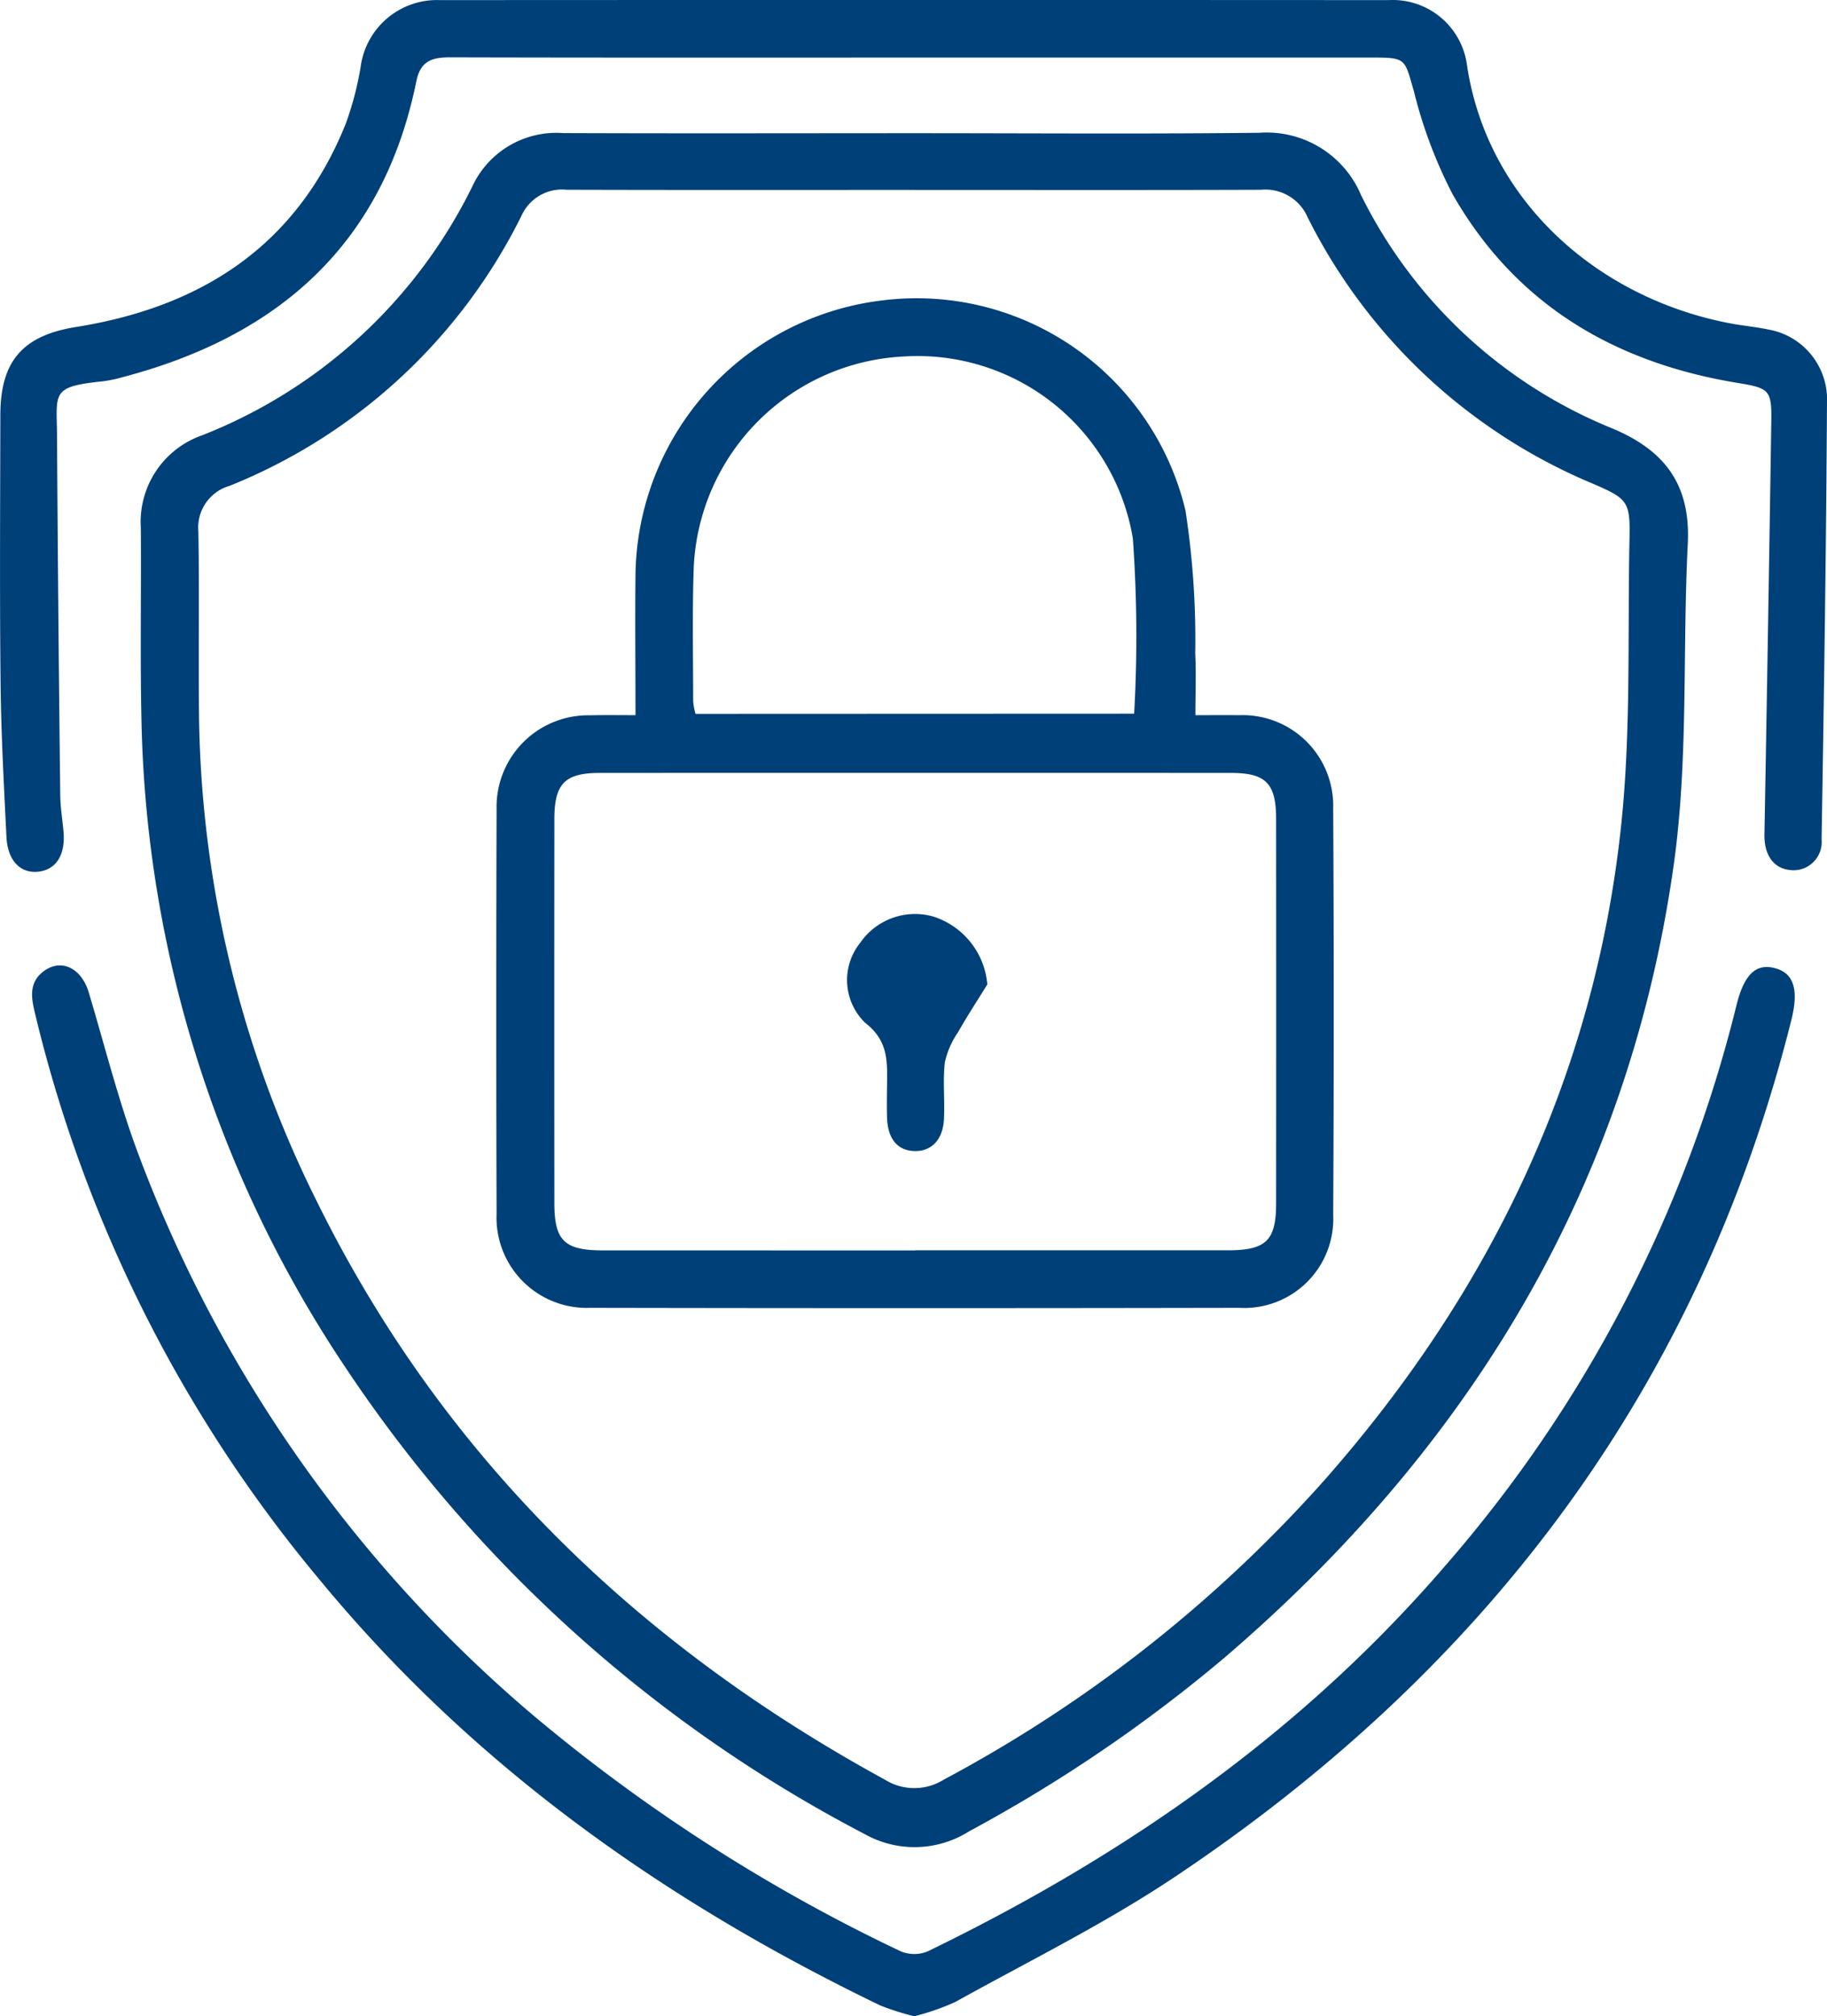
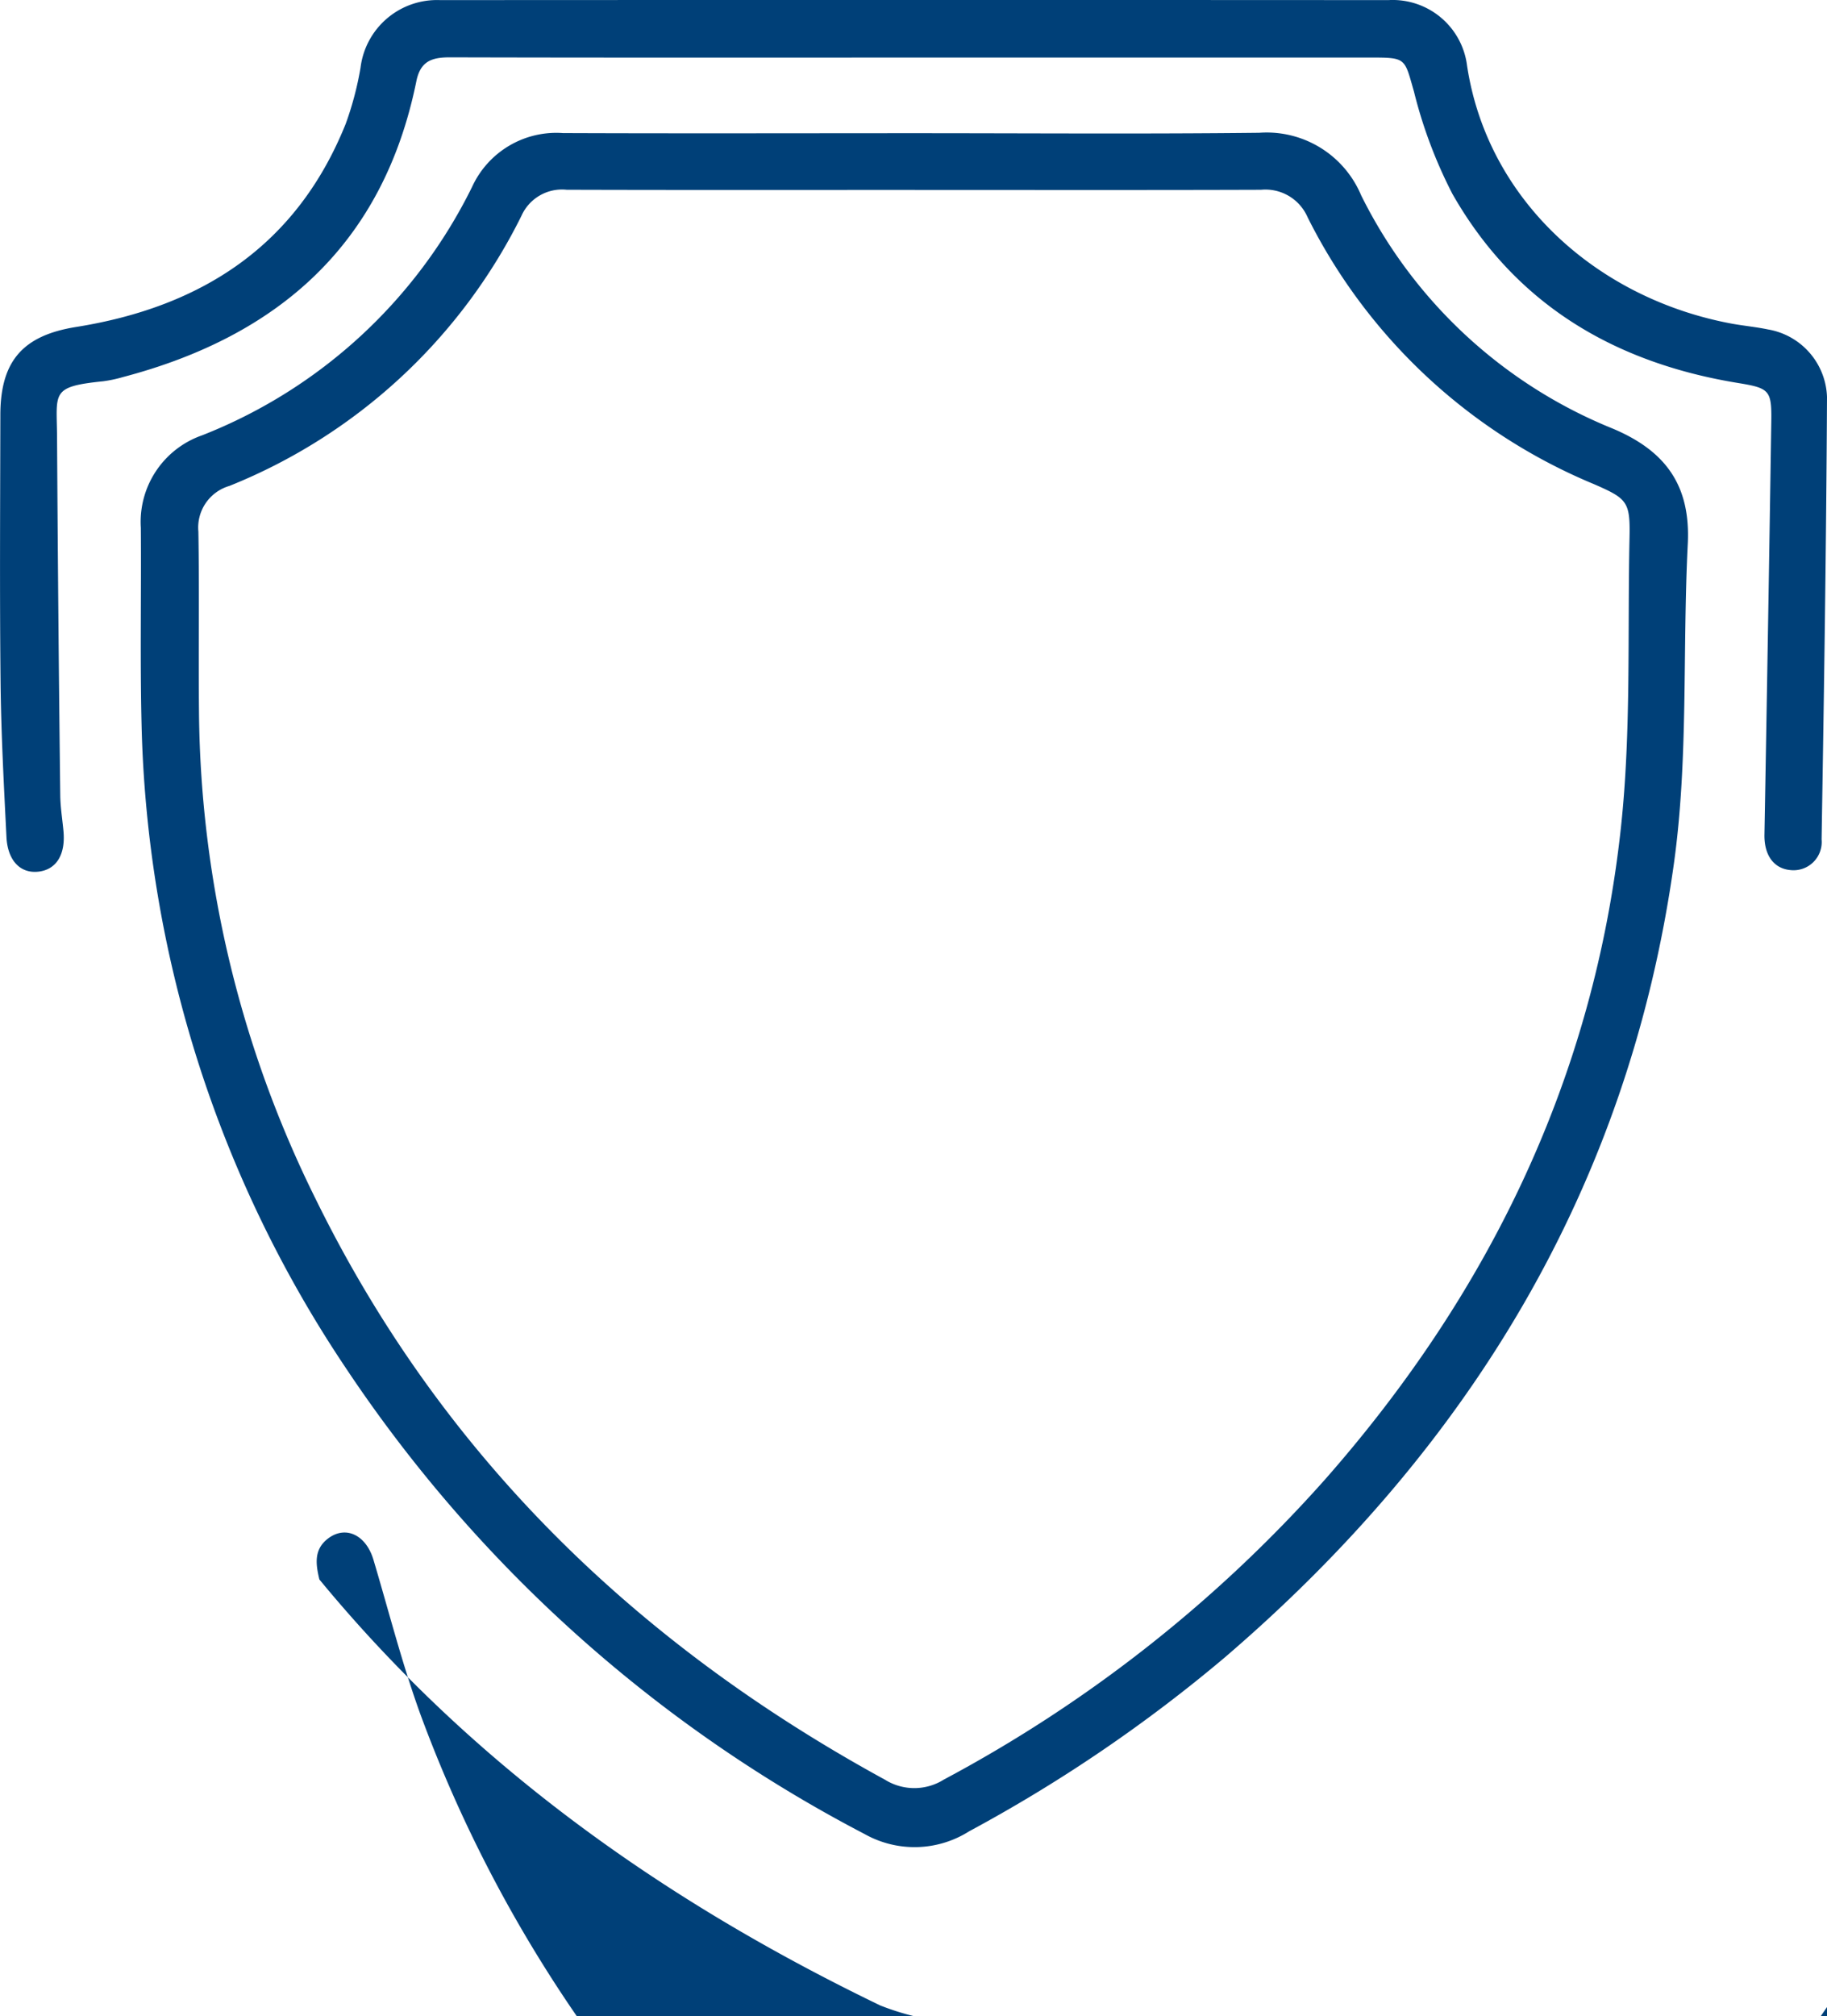
<svg xmlns="http://www.w3.org/2000/svg" width="87.419" height="96.453" viewBox="0 0 87.419 96.453">
  <g id="Group_1069" data-name="Group 1069" transform="translate(-2077.622 -252.909)">
    <path id="Path_1675" data-name="Path 1675" d="M2145.911,282.469c5.518,0,11.036.042,16.554-.02a4.9,4.9,0,0,1,4.87,2.986,23.094,23.094,0,0,0,12.031,11.161c2.565,1.077,3.743,2.747,3.6,5.532-.258,5.111.039,10.288-.67,15.329-2.165,15.395-9.751,27.868-21.476,37.922a71.548,71.548,0,0,1-12.24,8.324,4.882,4.882,0,0,1-5,.131,67.034,67.034,0,0,1-24.839-22.317,57.64,57.64,0,0,1-9.76-30.822c-.073-3.115-.009-6.234-.033-9.35a4.386,4.386,0,0,1,2.939-4.426,24.3,24.3,0,0,0,12.91-11.88,4.433,4.433,0,0,1,4.346-2.576C2134.732,282.485,2140.322,282.47,2145.911,282.469Zm.077,2.713c-5.556,0-11.112.009-16.668-.008a2.127,2.127,0,0,0-2.16,1.246,26.682,26.682,0,0,1-13.973,12.922,2.074,2.074,0,0,0-1.486,2.186c.05,2.9,0,5.806.03,8.709a53.424,53.424,0,0,0,5.579,23.212c6.014,12.257,15.342,21.286,27.247,27.787a2.652,2.652,0,0,0,2.815-.009,65.783,65.783,0,0,0,18.237-14.355c7.886-8.958,12.879-19.29,14.16-31.2.492-4.578.311-9.23.41-13.849.037-1.732-.108-1.869-1.695-2.563a26.8,26.8,0,0,1-13.708-12.769,2.2,2.2,0,0,0-2.227-1.316C2157.028,285.194,2151.508,285.183,2145.988,285.183Z" transform="translate(-24.587 -23.188)" fill="#004078" />
    <path id="Path_1676" data-name="Path 1676" d="M2121.29,255.663c-7.382,0-14.764.009-22.147-.011-.865,0-1.406.185-1.6,1.148-1.581,7.781-6.586,12.189-14.045,14.149a6.3,6.3,0,0,1-.946.2c-2.534.26-2.212.533-2.2,2.711q.051,8.544.153,17.088c.006.571.1,1.141.153,1.711.107,1.126-.334,1.848-1.193,1.948s-1.477-.517-1.534-1.658c-.123-2.468-.256-4.937-.282-7.406-.045-4.263-.018-8.528-.01-12.792.005-2.58,1.084-3.793,3.622-4.2,6.01-.958,10.558-3.891,12.9-9.712a15.359,15.359,0,0,0,.712-2.692,3.685,3.685,0,0,1,3.811-3.233q22.685-.013,45.369,0a3.587,3.587,0,0,1,3.766,3.14c.981,6.461,6.266,11.163,12.7,12.344.563.1,1.138.154,1.7.271a3.393,3.393,0,0,1,2.822,3.23c-.035,7.055-.142,14.11-.259,21.165a1.348,1.348,0,0,1-1.487,1.468c-.812-.072-1.265-.727-1.247-1.7q.177-9.883.328-19.766c.023-1.5-.1-1.591-1.6-1.837-5.907-.966-10.649-3.762-13.657-9.042a22.4,22.4,0,0,1-1.842-4.9c-.459-1.593-.355-1.625-2.056-1.625Z" fill="#004078" />
-     <path id="Path_1677" data-name="Path 1677" d="M2126.977,517.975a12.353,12.353,0,0,1-1.629-.517c-10.32-4.981-19.5-11.47-26.837-20.379a66.261,66.261,0,0,1-13.618-27.129c-.171-.722-.279-1.432.418-1.96.841-.636,1.815-.169,2.169,1.016.737,2.469,1.371,4.976,2.247,7.394a65.058,65.058,0,0,0,19.012,27.175,81.8,81.8,0,0,0,17.587,11.292,1.676,1.676,0,0,0,1.3,0c9.415-4.567,17.859-10.437,24.738-18.422a64.131,64.131,0,0,0,13.95-26.821c.361-1.465.913-2.007,1.794-1.8.94.219,1.207,1.011.838,2.484-4.408,17.6-14.6,31.065-29.555,41.036-3.328,2.219-6.947,4-10.454,5.949A11.631,11.631,0,0,1,2126.977,517.975Z" transform="translate(-5.608 -168.613)" fill="#004078" />
-     <path id="Path_1678" data-name="Path 1678" d="M2194.751,339.295c0-2.373-.024-4.555,0-6.737a13.393,13.393,0,0,1,11.674-13.087,13.228,13.228,0,0,1,14.642,10.032,40.578,40.578,0,0,1,.467,6.833c.047.926.008,1.856.008,2.96.747,0,1.412-.008,2.077,0a4.337,4.337,0,0,1,4.516,4.447q.052,9.727,0,19.454a4.259,4.259,0,0,1-4.5,4.45q-15.534.029-31.067,0a4.318,4.318,0,0,1-4.463-4.5q-.03-9.673,0-19.346a4.385,4.385,0,0,1,4.48-4.5C2193.266,339.284,2193.938,339.295,2194.751,339.295Zm13.384,25.6q7.473,0,14.945,0c1.845,0,2.323-.461,2.324-2.254q.007-9.191,0-18.383c0-1.7-.493-2.2-2.157-2.2q-15.106-.007-30.212,0c-1.658,0-2.163.515-2.165,2.2q-.008,9.191,0,18.383c0,1.793.481,2.256,2.321,2.258Q2200.662,364.9,2208.134,364.9Zm10.476-25.671a65.85,65.85,0,0,0-.062-8.386,10.446,10.446,0,0,0-10.984-8.7,10.579,10.579,0,0,0-10.025,10.052c-.077,2.145-.03,4.295-.029,6.442a3.151,3.151,0,0,0,.113.6Z" transform="translate(-86.722 -52.174)" fill="#004078" />
-     <path id="Path_1679" data-name="Path 1679" d="M2272.86,459.621c-.471.762-.962,1.513-1.405,2.292a4.1,4.1,0,0,0-.627,1.435c-.1.883,0,1.788-.04,2.682-.041,1-.581,1.575-1.4,1.561s-1.3-.583-1.326-1.615c-.014-.5-.007-1,0-1.5.009-1.125.09-2.14-1.045-3.019a2.845,2.845,0,0,1-.237-3.831,3.187,3.187,0,0,1,3.5-1.252A3.733,3.733,0,0,1,2272.86,459.621Z" transform="translate(-147.997 -159.618)" fill="#004078" />
+     <path id="Path_1677" data-name="Path 1677" d="M2126.977,517.975a12.353,12.353,0,0,1-1.629-.517c-10.32-4.981-19.5-11.47-26.837-20.379c-.171-.722-.279-1.432.418-1.96.841-.636,1.815-.169,2.169,1.016.737,2.469,1.371,4.976,2.247,7.394a65.058,65.058,0,0,0,19.012,27.175,81.8,81.8,0,0,0,17.587,11.292,1.676,1.676,0,0,0,1.3,0c9.415-4.567,17.859-10.437,24.738-18.422a64.131,64.131,0,0,0,13.95-26.821c.361-1.465.913-2.007,1.794-1.8.94.219,1.207,1.011.838,2.484-4.408,17.6-14.6,31.065-29.555,41.036-3.328,2.219-6.947,4-10.454,5.949A11.631,11.631,0,0,1,2126.977,517.975Z" transform="translate(-5.608 -168.613)" fill="#004078" />
  </g>
</svg>